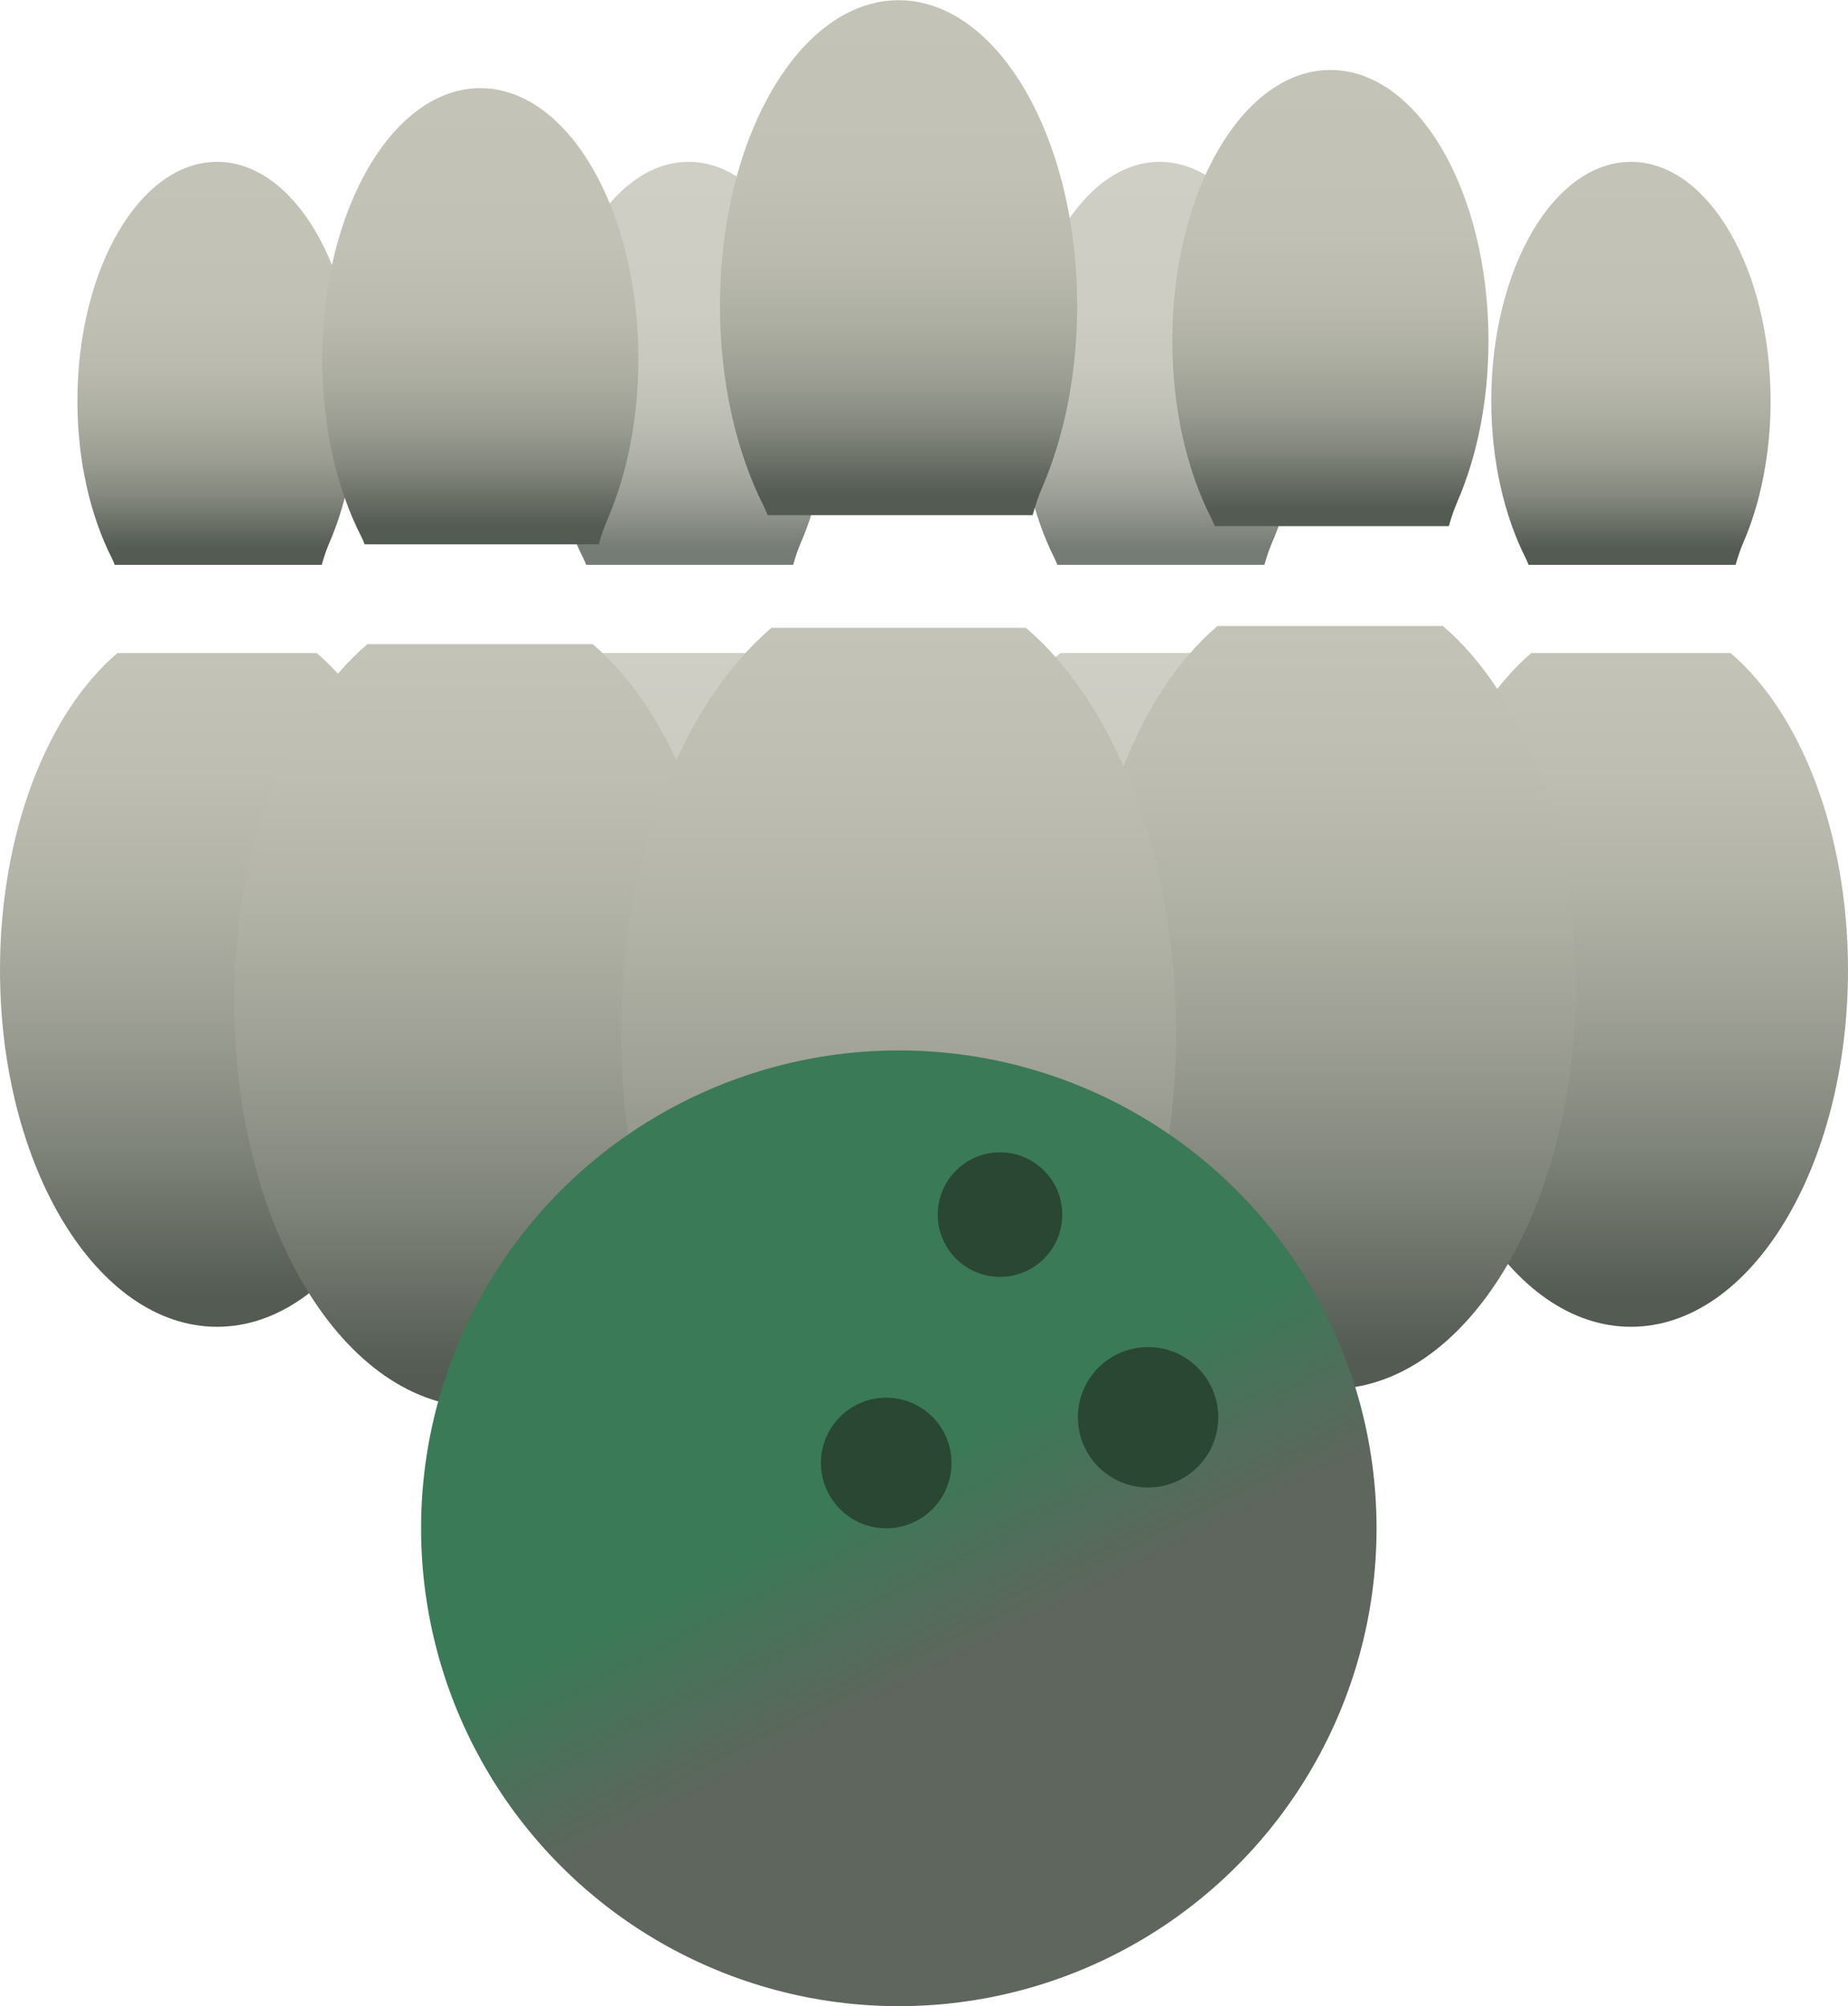
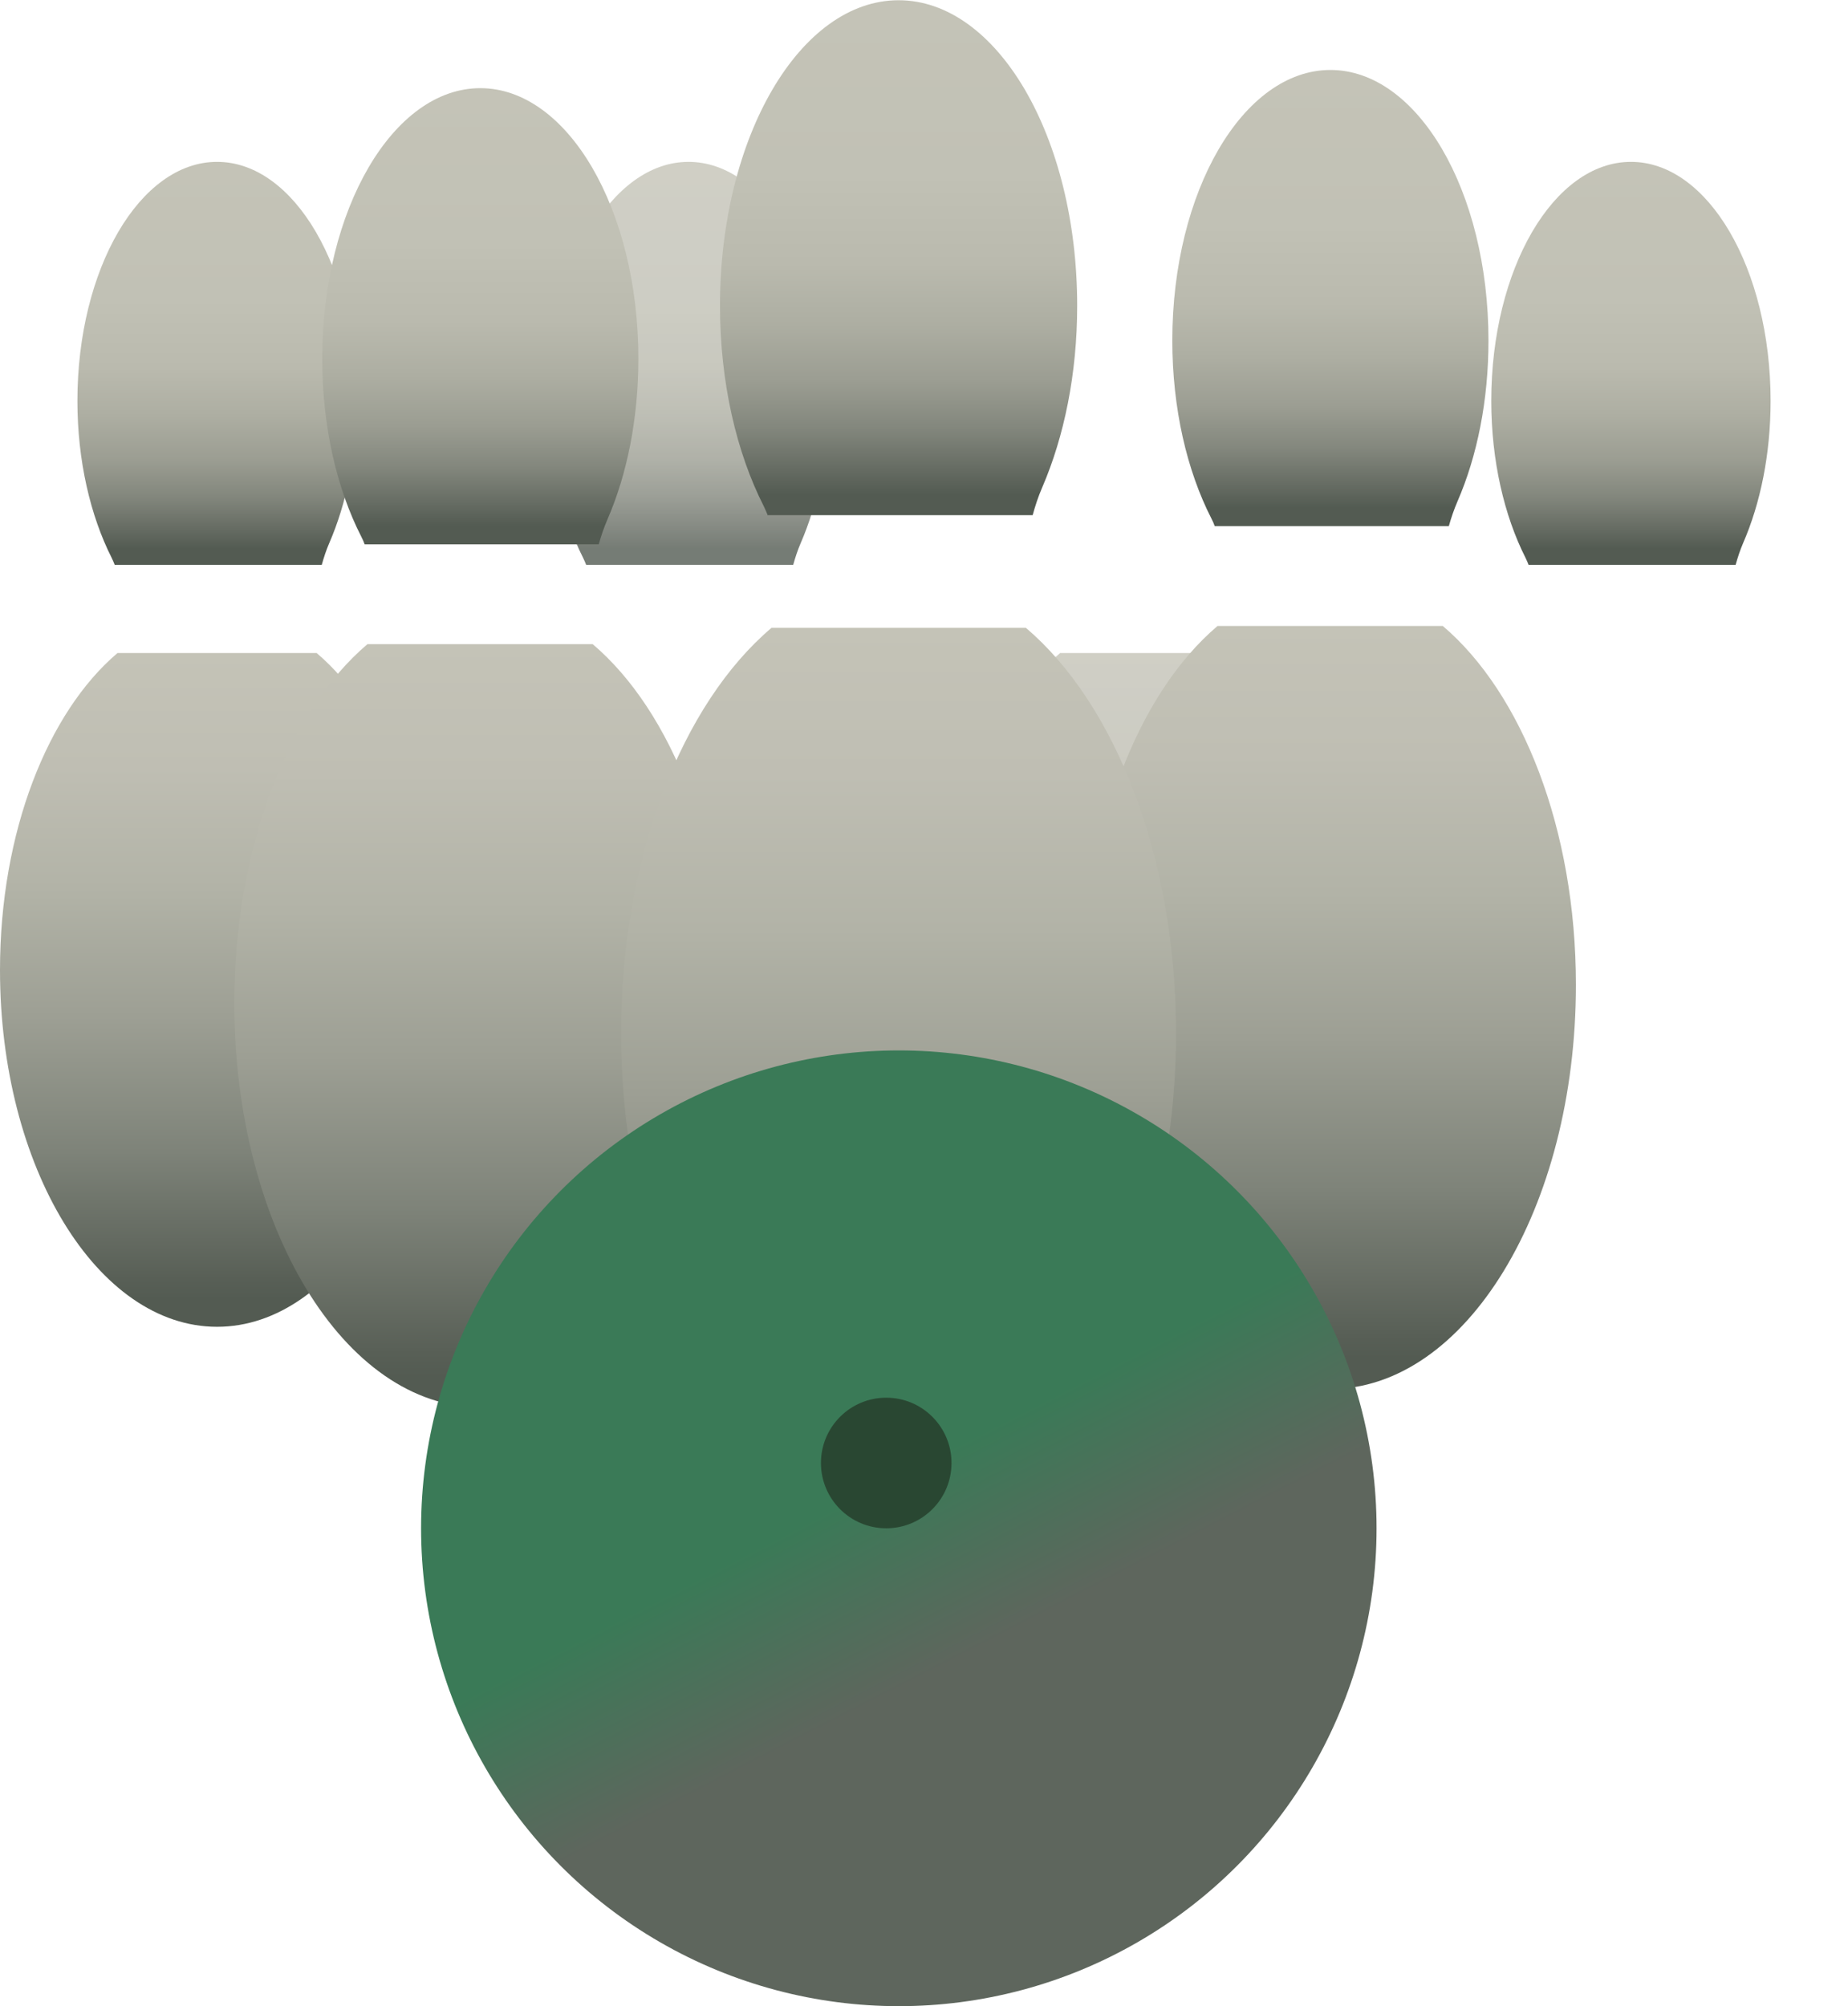
<svg xmlns="http://www.w3.org/2000/svg" xmlns:xlink="http://www.w3.org/1999/xlink" id="Layer_2" viewBox="0 0 79.26 86.02">
  <defs>
    <style>.cls-1{fill:url(#linear-gradient-2);}.cls-2{fill:url(#linear-gradient-15);}.cls-3{fill:url(#linear-gradient-14);}.cls-4{fill:url(#linear-gradient-6);}.cls-5{fill:url(#linear-gradient-11);}.cls-6{fill:#294732;}.cls-7{opacity:.8;}.cls-8{fill:url(#linear-gradient-10);}.cls-9{fill:url(#linear-gradient-5);}.cls-10{fill:url(#linear-gradient-7);}.cls-11{fill:url(#linear-gradient-9);}.cls-12{fill:url(#linear-gradient-3);}.cls-13{fill:url(#linear-gradient);}.cls-14{fill:url(#linear-gradient-4);}.cls-15{fill:url(#linear-gradient-8);}.cls-16{fill:url(#linear-gradient-12);}.cls-17{fill:url(#linear-gradient-13);}</style>
    <linearGradient id="linear-gradient" x1="69.95" y1="6.95" x2="69.95" y2="24.22" gradientUnits="userSpaceOnUse">
      <stop offset="0" stop-color="#c4c3b7" />
      <stop offset=".34" stop-color="#c1c1b5" />
      <stop offset=".51" stop-color="#babaae" />
      <stop offset=".63" stop-color="#adaea2" />
      <stop offset=".74" stop-color="#9b9d92" />
      <stop offset=".83" stop-color="#83877d" />
      <stop offset=".91" stop-color="#666c63" />
      <stop offset=".96" stop-color="#535b52" />
    </linearGradient>
    <linearGradient id="linear-gradient-2" x1="69.95" y1="28" x2="69.95" y2="56.89" gradientUnits="userSpaceOnUse">
      <stop offset="0" stop-color="#c4c3b7" />
      <stop offset=".17" stop-color="#bfbeb3" />
      <stop offset=".35" stop-color="#b2b3a7" />
      <stop offset=".54" stop-color="#9d9f94" />
      <stop offset=".74" stop-color="#7e8379" />
      <stop offset=".93" stop-color="#585f56" />
      <stop offset=".96" stop-color="#535b52" />
    </linearGradient>
    <linearGradient id="linear-gradient-3" x1="9.31" x2="9.31" xlink:href="#linear-gradient" />
    <linearGradient id="linear-gradient-4" x1="9.31" x2="9.31" xlink:href="#linear-gradient-2" />
    <linearGradient id="linear-gradient-5" x1="29.52" x2="29.52" xlink:href="#linear-gradient" />
    <linearGradient id="linear-gradient-6" x1="29.52" x2="29.52" xlink:href="#linear-gradient-2" />
    <linearGradient id="linear-gradient-7" x1="49.73" x2="49.73" xlink:href="#linear-gradient" />
    <linearGradient id="linear-gradient-8" x1="49.73" x2="49.73" xlink:href="#linear-gradient-2" />
    <linearGradient id="linear-gradient-9" x1="20.59" y1="3.78" x2="20.59" y2="23.34" xlink:href="#linear-gradient" />
    <linearGradient id="linear-gradient-10" x1="20.59" y1="27.62" x2="20.59" y2="60.34" xlink:href="#linear-gradient-2" />
    <linearGradient id="linear-gradient-11" x1="57.05" y1="3" x2="57.05" y2="22.56" xlink:href="#linear-gradient" />
    <linearGradient id="linear-gradient-12" x1="57.05" y1="26.84" x2="57.05" y2="59.56" xlink:href="#linear-gradient-2" />
    <linearGradient id="linear-gradient-13" x1="38.55" y1="0" x2="38.55" y2="22.09" xlink:href="#linear-gradient" />
    <linearGradient id="linear-gradient-14" x1="38.55" y1="26.92" x2="38.55" y2="63.86" xlink:href="#linear-gradient-2" />
    <linearGradient id="linear-gradient-15" x1="-344.23" y1="99.01" x2="-303.25" y2="99.01" gradientTransform="translate(274.81 308) rotate(62.75)" gradientUnits="userSpaceOnUse">
      <stop offset=".45" stop-color="#3a7a57" />
      <stop offset=".65" stop-color="#5e665d" />
    </linearGradient>
  </defs>
  <g id="Layer_1-2">
    <g>
      <g>
        <path class="cls-13" d="m65.56,24.22h8.88c.09-.32.19-.63.32-.93.74-1.7,1.18-3.81,1.18-6.1,0-5.66-2.68-10.25-5.99-10.25s-5.99,4.59-5.99,10.25c0,2.57.56,4.93,1.47,6.73.05.1.09.2.13.3Z" />
-         <path class="cls-1" d="m74.22,28h-8.54c-2.99,2.54-5.04,7.67-5.04,13.59,0,8.45,4.17,15.3,9.31,15.3s9.31-6.85,9.31-15.3c0-5.92-2.05-11.05-5.04-13.59Z" />
      </g>
      <g>
        <path class="cls-12" d="m4.92,24.22h8.88c.09-.32.19-.63.32-.93.74-1.7,1.18-3.81,1.18-6.1,0-5.66-2.68-10.25-5.99-10.25s-5.99,4.59-5.99,10.25c0,2.57.56,4.93,1.47,6.73.05.1.09.2.13.3Z" />
        <path class="cls-14" d="m13.58,28H5.04c-2.99,2.54-5.04,7.67-5.04,13.59,0,8.45,4.17,15.3,9.31,15.3s9.31-6.85,9.31-15.3c0-5.92-2.05-11.05-5.04-13.59Z" />
      </g>
      <g class="cls-7">
        <path class="cls-9" d="m25.14,24.22h8.88c.09-.32.19-.63.32-.93.74-1.7,1.18-3.81,1.18-6.1,0-5.66-2.68-10.25-5.99-10.25s-5.99,4.59-5.99,10.25c0,2.57.56,4.93,1.47,6.73.05.1.09.2.13.3Z" />
-         <path class="cls-4" d="m33.79,28h-8.54c-2.99,2.54-5.04,7.67-5.04,13.59,0,8.45,4.17,15.3,9.31,15.3s9.31-6.85,9.31-15.3c0-5.92-2.05-11.05-5.04-13.59Z" />
      </g>
      <g class="cls-7">
-         <path class="cls-10" d="m45.35,24.22h8.88c.09-.32.19-.63.32-.93.74-1.7,1.18-3.81,1.18-6.1,0-5.66-2.68-10.25-5.99-10.25s-5.99,4.59-5.99,10.25c0,2.57.56,4.93,1.47,6.73.05.1.09.2.13.3Z" />
        <path class="cls-15" d="m54.01,28h-8.54c-2.99,2.54-5.04,7.67-5.04,13.59,0,8.45,4.17,15.3,9.31,15.3s9.31-6.85,9.31-15.3c0-5.92-2.05-11.05-5.04-13.59Z" />
      </g>
      <g>
        <path class="cls-11" d="m15.63,23.34h10.05c.1-.36.22-.71.37-1.06.84-1.93,1.33-4.32,1.33-6.9,0-6.41-3.04-11.6-6.78-11.6s-6.78,5.2-6.78,11.6c0,2.92.63,5.58,1.67,7.62.06.11.11.23.15.34Z" />
        <path class="cls-8" d="m25.43,27.62h-9.67c-3.39,2.88-5.71,8.69-5.71,15.39,0,9.57,4.72,17.33,10.54,17.33s10.54-7.76,10.54-17.33c0-6.7-2.32-12.51-5.71-15.39Z" />
      </g>
      <g>
        <path class="cls-5" d="m52.09,22.56h10.05c.1-.36.22-.71.37-1.06.84-1.93,1.33-4.32,1.33-6.9,0-6.41-3.04-11.6-6.78-11.6s-6.78,5.2-6.78,11.6c0,2.92.63,5.58,1.67,7.62.06.11.11.23.15.34Z" />
        <path class="cls-16" d="m61.89,26.84h-9.67c-3.39,2.88-5.71,8.69-5.71,15.39,0,9.57,4.72,17.33,10.54,17.33s10.54-7.76,10.54-17.33c0-6.7-2.32-12.51-5.71-15.39Z" />
      </g>
      <g>
        <path class="cls-17" d="m32.94,22.09h11.35c.11-.4.24-.8.41-1.19.94-2.18,1.5-4.87,1.5-7.79,0-7.24-3.43-13.1-7.66-13.1s-7.66,5.87-7.66,13.1c0,3.29.71,6.3,1.88,8.6.06.13.12.26.17.39Z" />
        <path class="cls-3" d="m44.01,26.92h-10.92c-3.83,3.25-6.45,9.81-6.45,17.38,0,10.8,5.33,19.56,11.9,19.56s11.9-8.76,11.9-19.56c0-7.57-2.62-14.13-6.44-17.38Z" />
      </g>
      <g>
        <circle class="cls-2" cx="38.55" cy="65.53" r="20.49" />
-         <circle class="cls-6" cx="42.89" cy="52.08" r="2.67" />
-         <circle class="cls-6" cx="49.24" cy="60.77" r="3.01" />
        <circle class="cls-6" cx="38.01" cy="62.73" r="2.8" />
      </g>
    </g>
  </g>
</svg>